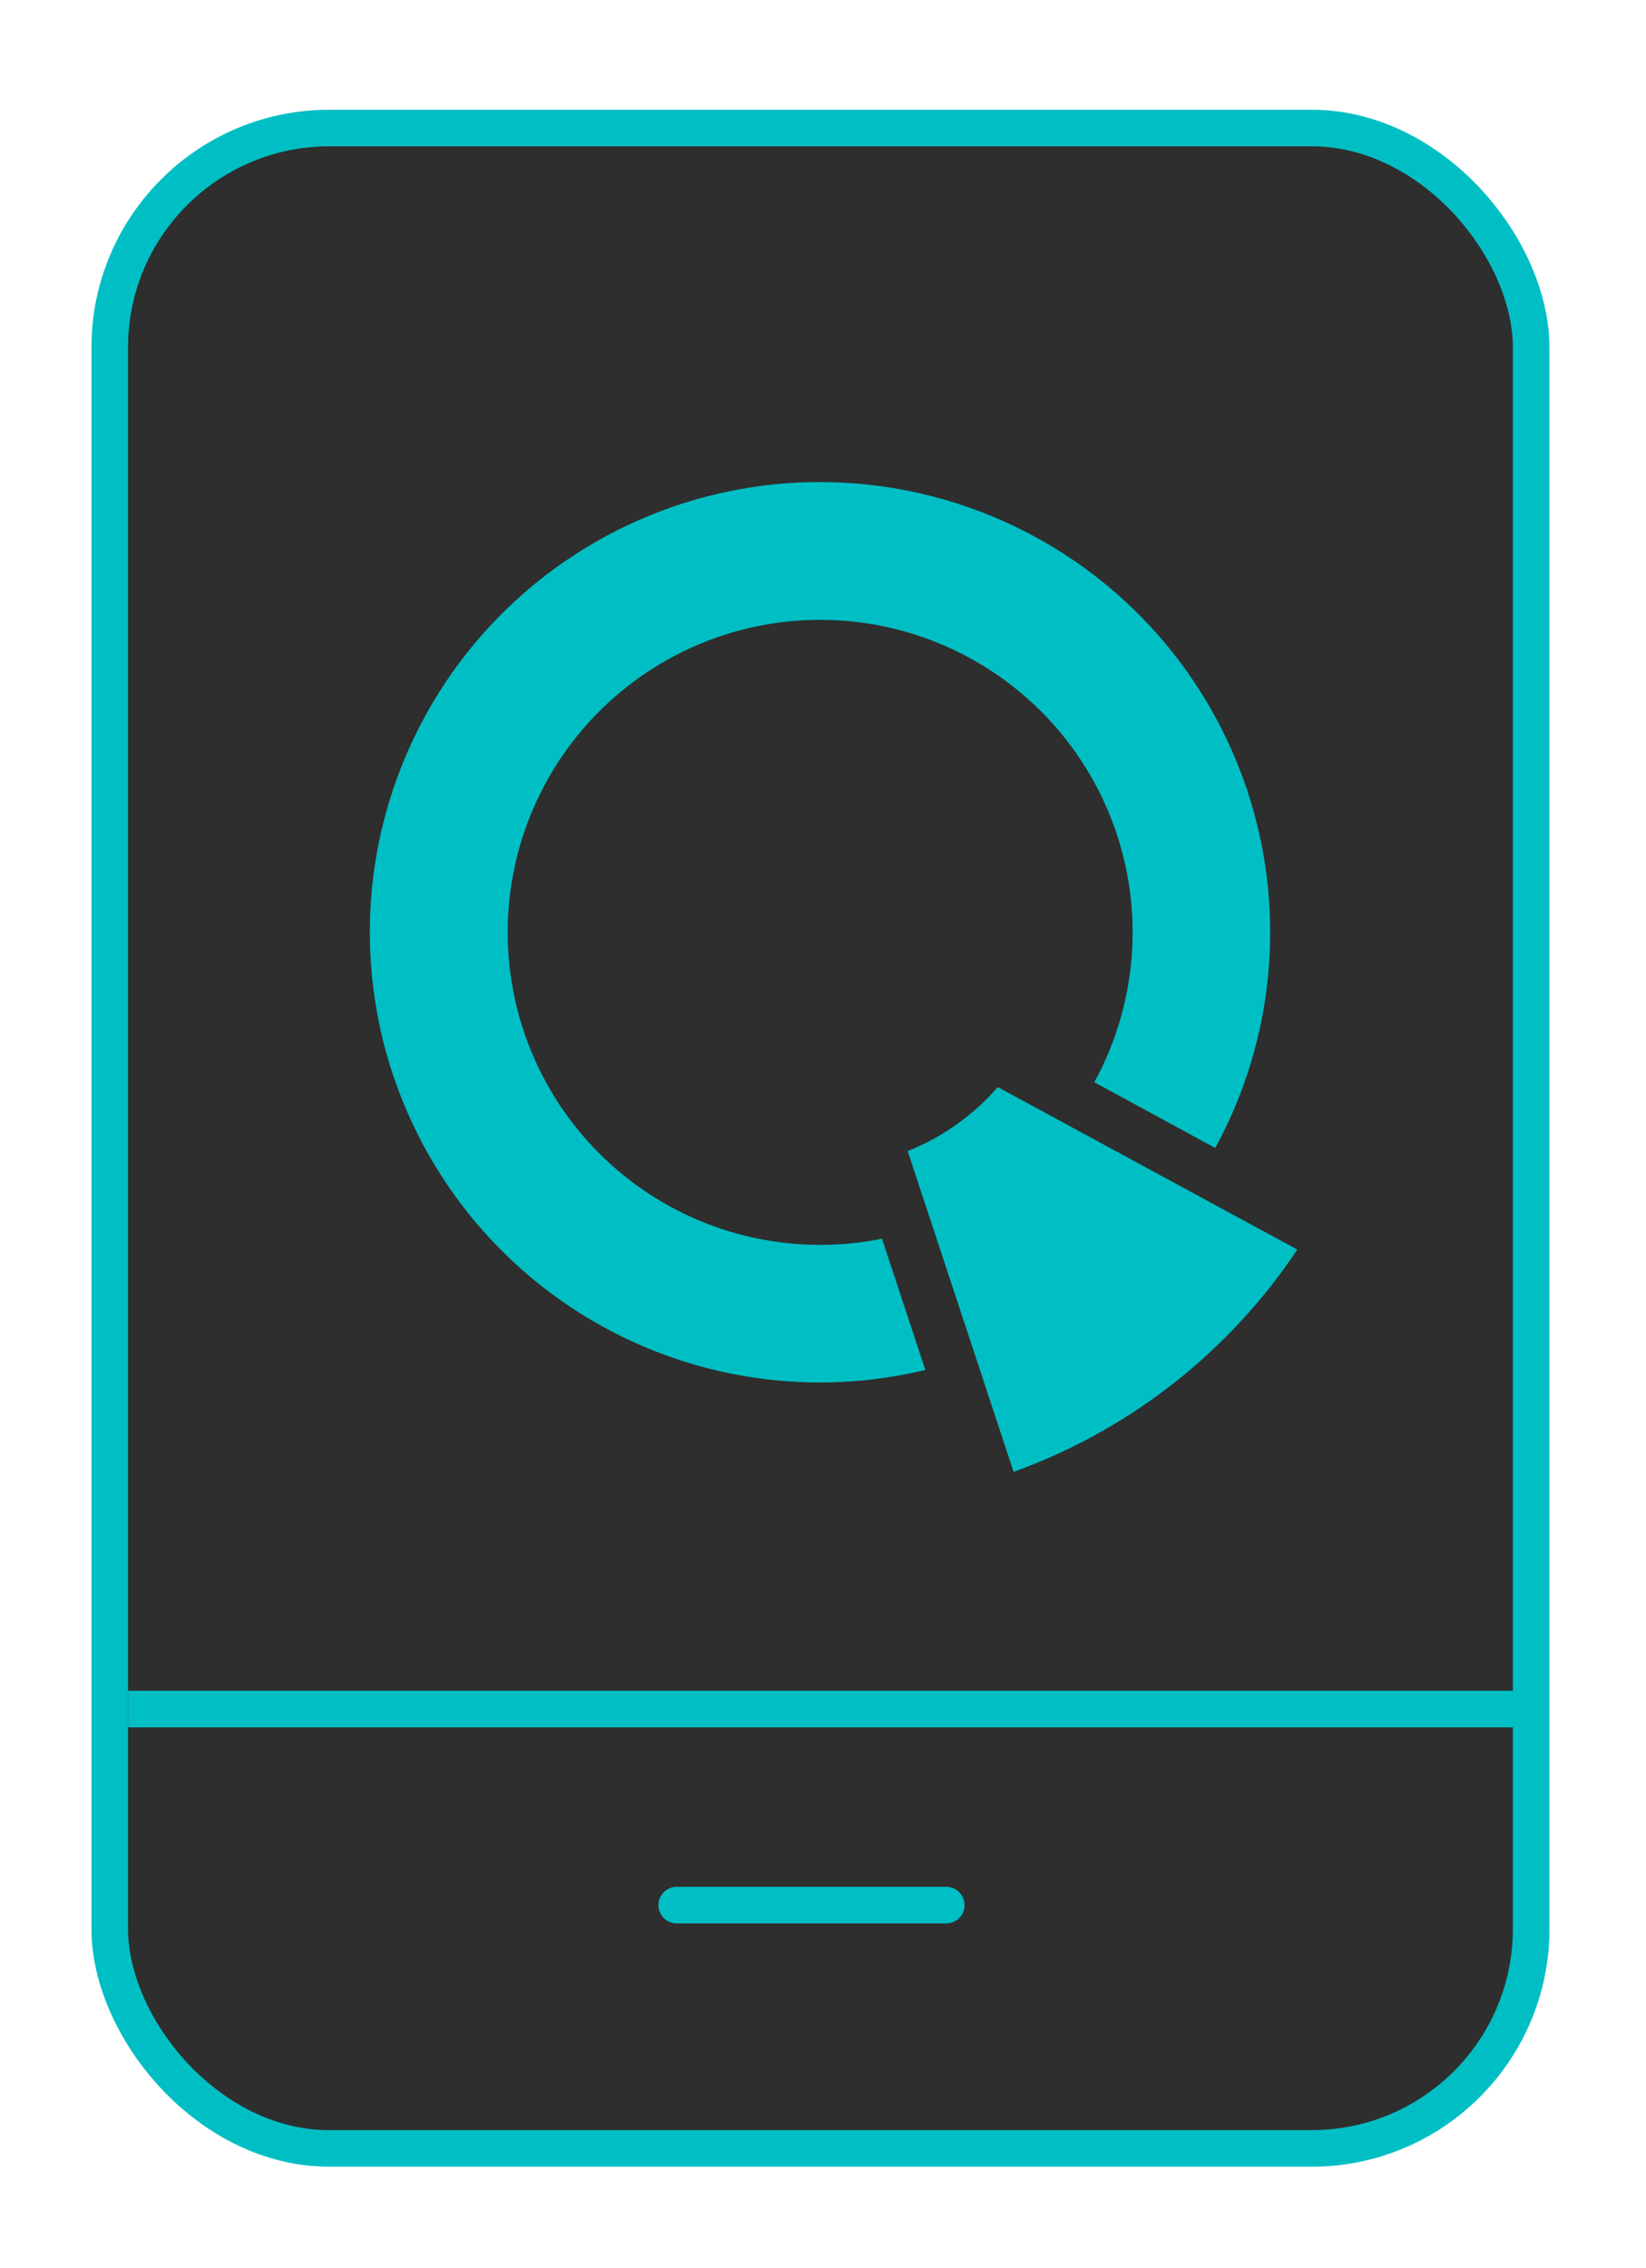
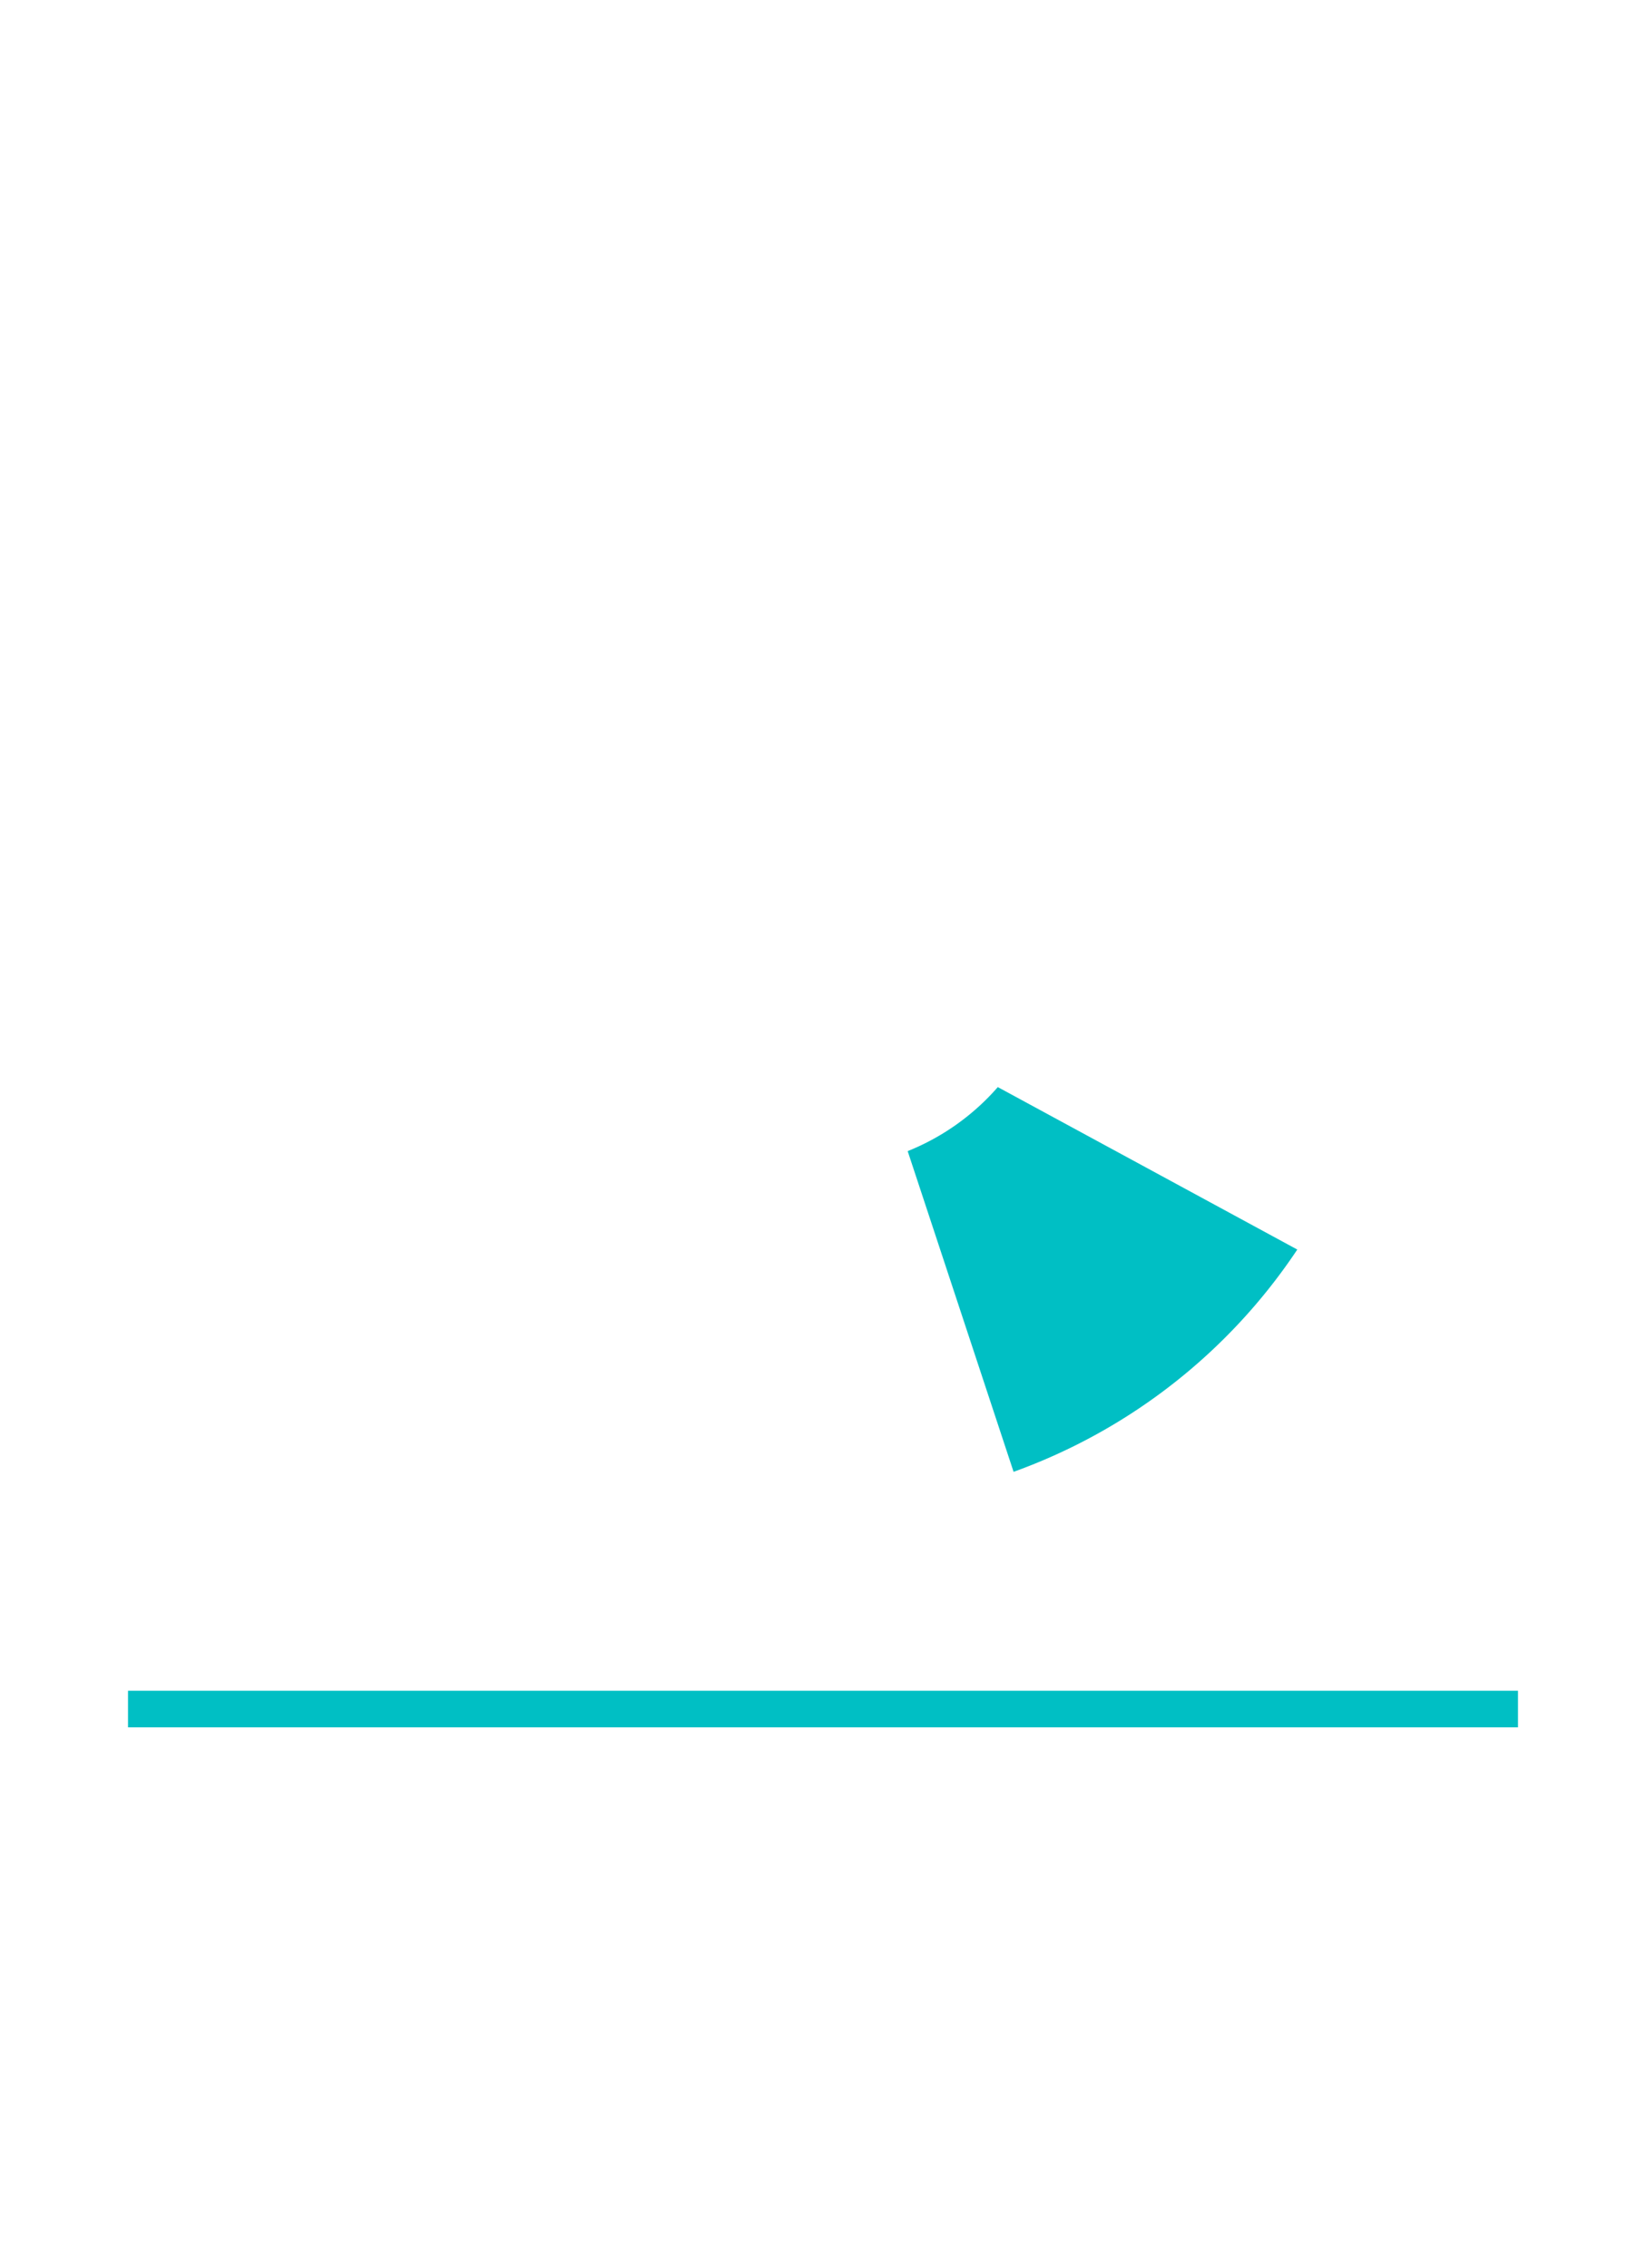
<svg xmlns="http://www.w3.org/2000/svg" width="90" height="124" viewBox="0 0 90 124">
  <defs>
    <clipPath id="clip-_09">
      <rect width="90" height="124" />
    </clipPath>
  </defs>
  <g id="_09" data-name="09" clip-path="url(#clip-_09)">
    <g id="Grupo_1000" data-name="Grupo 1000" transform="translate(-50.5 -43.277)">
-       <rect id="Rectángulo_193" data-name="Rectángulo 193" width="77.721" height="110.447" rx="12" transform="translate(56.5 50.277)" fill="#2e2e2e" stroke="#00bfc4" stroke-miterlimit="10" stroke-width="2" />
-       <path id="Trazado_511" data-name="Trazado 511" d="M398.975,297.942a24.611,24.611,0,1,0,5.755,48.538l-2.372-7.175a17.084,17.084,0,1,1,11.612-8.553l6.61,3.592a24.615,24.615,0,0,0-21.6-36.4Z" transform="translate(-303.634 -228.312)" fill="#00bfc4" />
      <path id="Trazado_512" data-name="Trazado 512" d="M401.234,322.627a12.918,12.918,0,0,1-4.928,3.5l5.791,17.532a31.428,31.428,0,0,0,15.512-12.151Z" transform="translate(-296.176 -219.922)" fill="#00bfc4" />
      <line id="Línea_7" data-name="Línea 7" x2="76" transform="translate(57.5 136.705)" fill="#fff" stroke="#00bfc4" stroke-miterlimit="10" stroke-width="2" />
-       <line id="Línea_8" data-name="Línea 8" x2="14.739" transform="translate(87.5 147.423)" fill="none" stroke="#00bfc4" stroke-linecap="round" stroke-miterlimit="10" stroke-width="2" />
    </g>
  </g>
</svg>